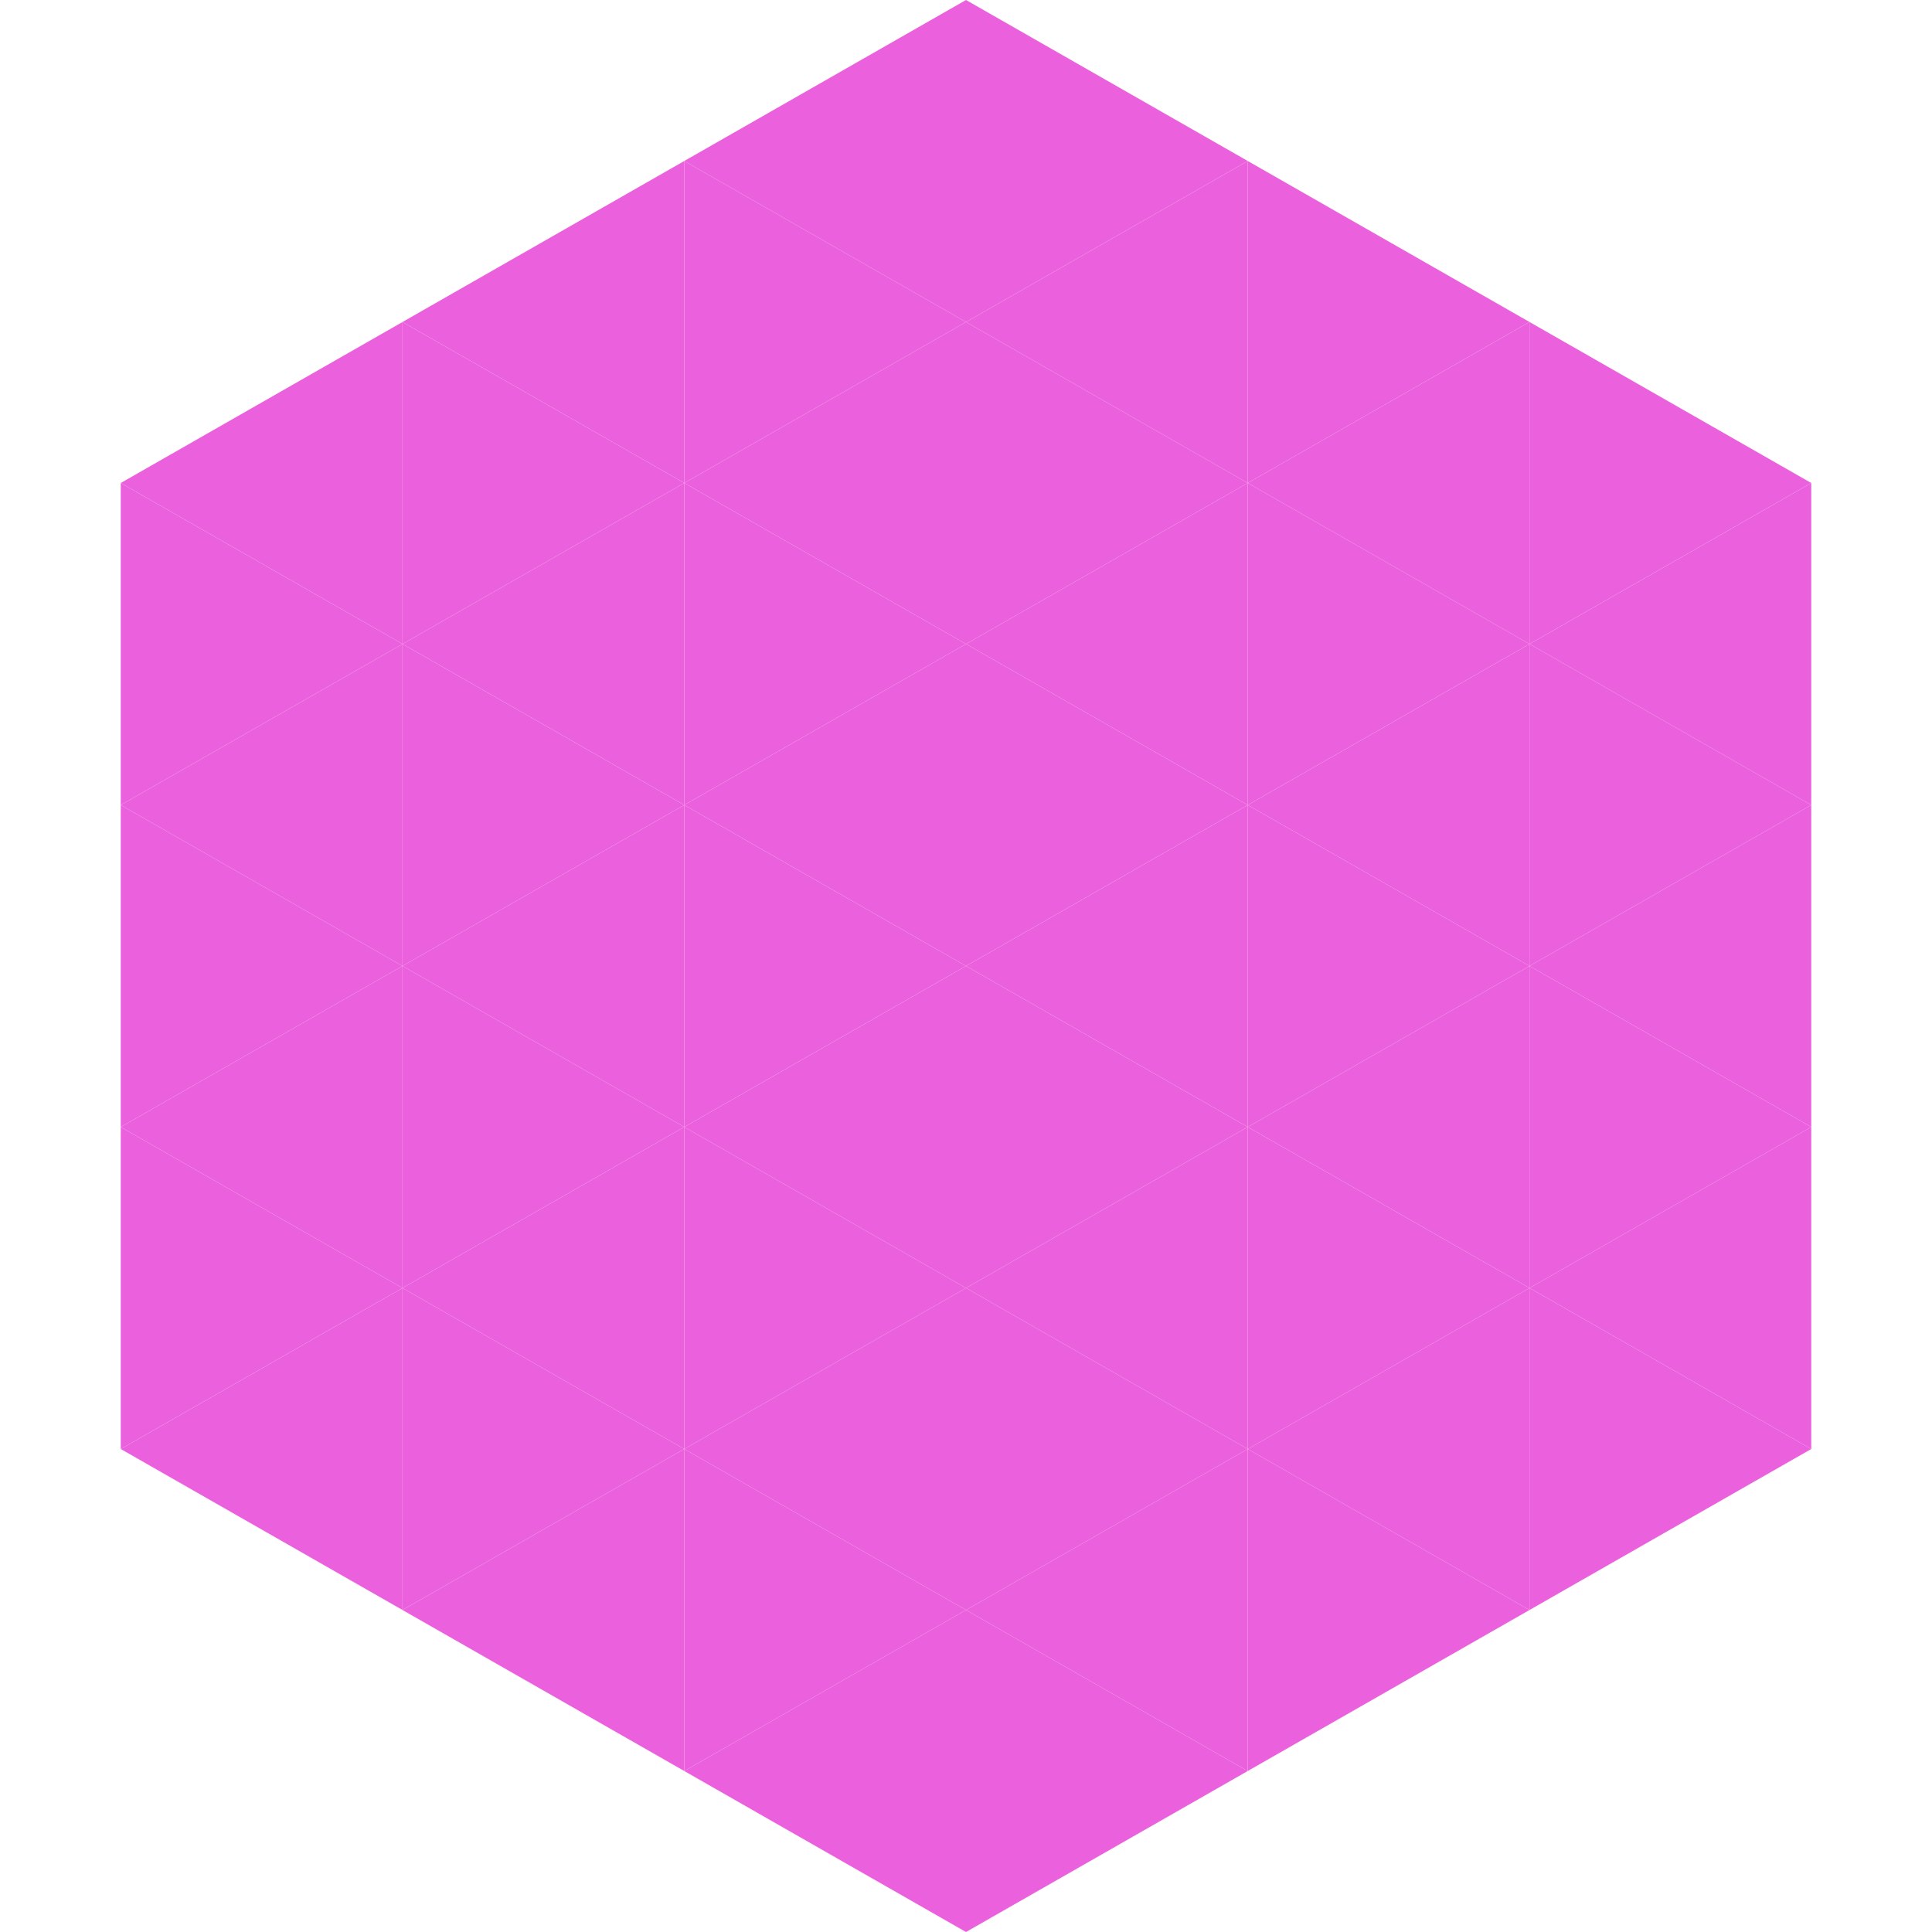
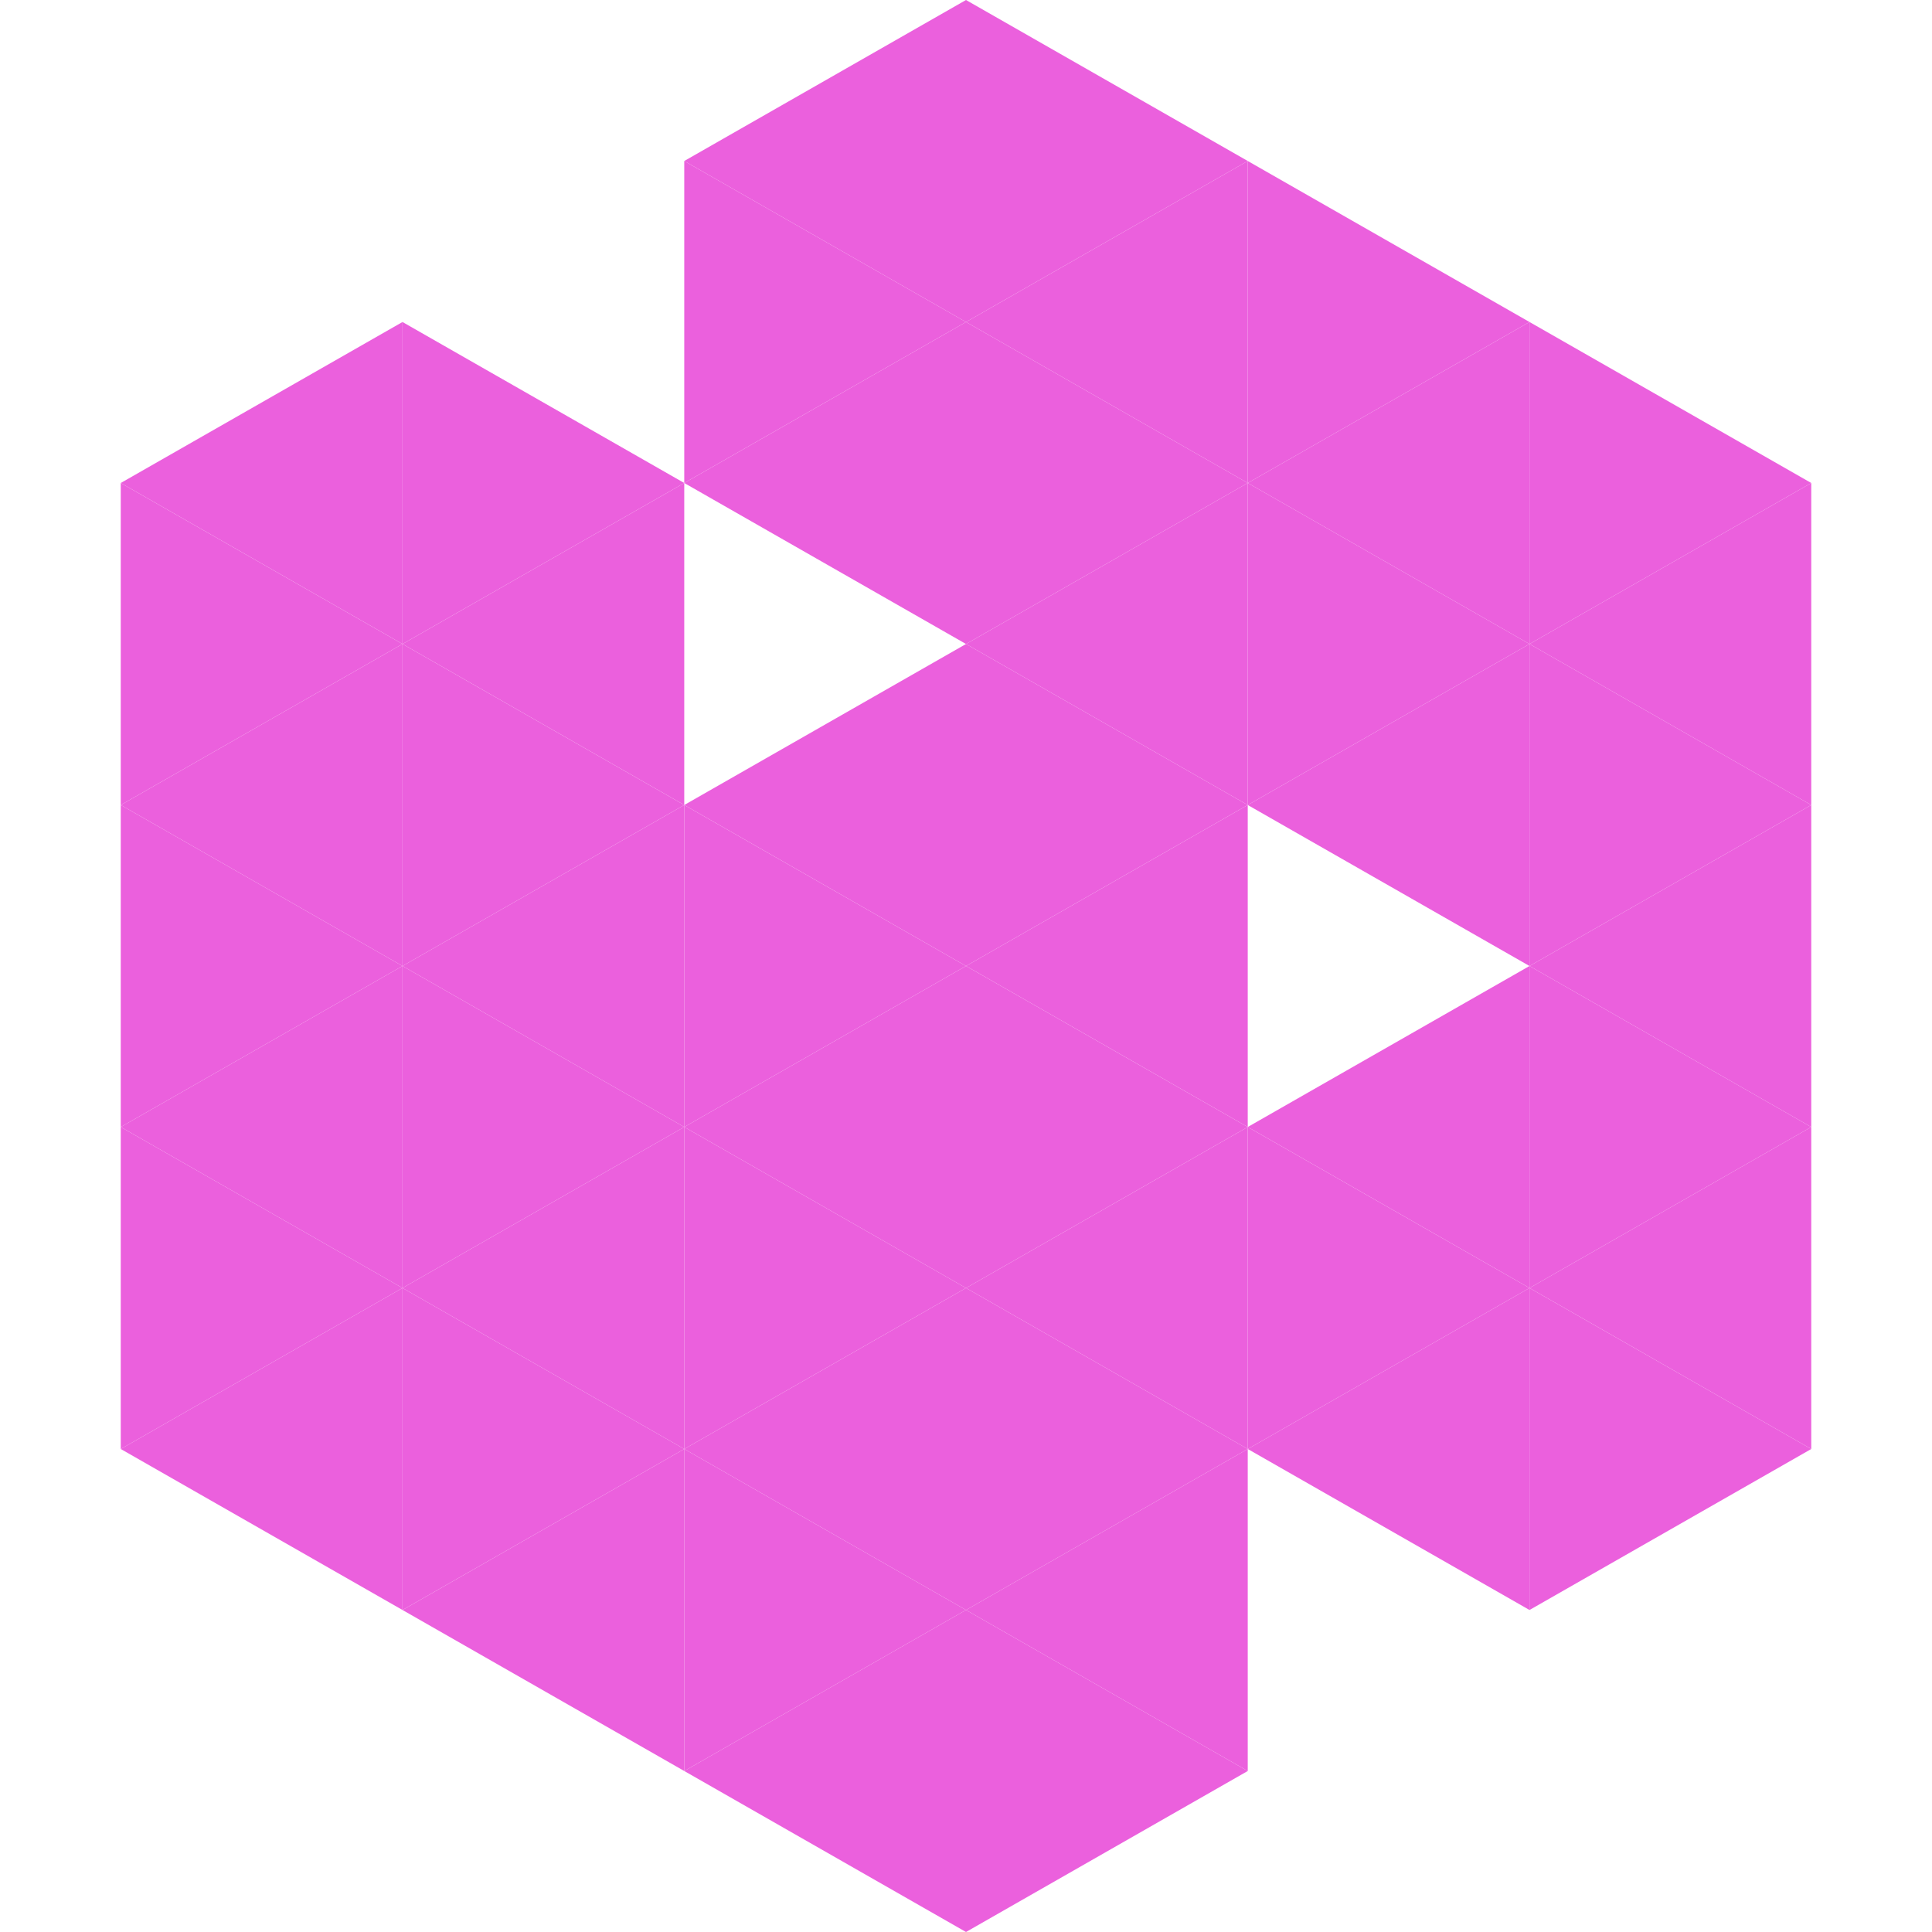
<svg xmlns="http://www.w3.org/2000/svg" width="240" height="240">
  <polygon points="50,40 15,60 50,80" style="fill:rgb(235,96,221)" />
  <polygon points="190,40 225,60 190,80" style="fill:rgb(235,96,221)" />
  <polygon points="15,60 50,80 15,100" style="fill:rgb(235,96,221)" />
  <polygon points="225,60 190,80 225,100" style="fill:rgb(235,96,221)" />
  <polygon points="50,80 15,100 50,120" style="fill:rgb(235,96,221)" />
  <polygon points="190,80 225,100 190,120" style="fill:rgb(235,96,221)" />
  <polygon points="15,100 50,120 15,140" style="fill:rgb(235,96,221)" />
  <polygon points="225,100 190,120 225,140" style="fill:rgb(235,96,221)" />
  <polygon points="50,120 15,140 50,160" style="fill:rgb(235,96,221)" />
  <polygon points="190,120 225,140 190,160" style="fill:rgb(235,96,221)" />
  <polygon points="15,140 50,160 15,180" style="fill:rgb(235,96,221)" />
  <polygon points="225,140 190,160 225,180" style="fill:rgb(235,96,221)" />
  <polygon points="50,160 15,180 50,200" style="fill:rgb(235,96,221)" />
  <polygon points="190,160 225,180 190,200" style="fill:rgb(235,96,221)" />
  <polygon points="15,180 50,200 15,220" style="fill:rgb(255,255,255); fill-opacity:0" />
  <polygon points="225,180 190,200 225,220" style="fill:rgb(255,255,255); fill-opacity:0" />
  <polygon points="50,0 85,20 50,40" style="fill:rgb(255,255,255); fill-opacity:0" />
  <polygon points="190,0 155,20 190,40" style="fill:rgb(255,255,255); fill-opacity:0" />
-   <polygon points="85,20 50,40 85,60" style="fill:rgb(235,96,221)" />
  <polygon points="155,20 190,40 155,60" style="fill:rgb(235,96,221)" />
  <polygon points="50,40 85,60 50,80" style="fill:rgb(235,96,221)" />
  <polygon points="190,40 155,60 190,80" style="fill:rgb(235,96,221)" />
  <polygon points="85,60 50,80 85,100" style="fill:rgb(235,96,221)" />
  <polygon points="155,60 190,80 155,100" style="fill:rgb(235,96,221)" />
  <polygon points="50,80 85,100 50,120" style="fill:rgb(235,96,221)" />
  <polygon points="190,80 155,100 190,120" style="fill:rgb(235,96,221)" />
  <polygon points="85,100 50,120 85,140" style="fill:rgb(235,96,221)" />
-   <polygon points="155,100 190,120 155,140" style="fill:rgb(235,96,221)" />
  <polygon points="50,120 85,140 50,160" style="fill:rgb(235,96,221)" />
  <polygon points="190,120 155,140 190,160" style="fill:rgb(235,96,221)" />
  <polygon points="85,140 50,160 85,180" style="fill:rgb(235,96,221)" />
  <polygon points="155,140 190,160 155,180" style="fill:rgb(235,96,221)" />
  <polygon points="50,160 85,180 50,200" style="fill:rgb(235,96,221)" />
  <polygon points="190,160 155,180 190,200" style="fill:rgb(235,96,221)" />
  <polygon points="85,180 50,200 85,220" style="fill:rgb(235,96,221)" />
-   <polygon points="155,180 190,200 155,220" style="fill:rgb(235,96,221)" />
  <polygon points="120,0 85,20 120,40" style="fill:rgb(235,96,221)" />
  <polygon points="120,0 155,20 120,40" style="fill:rgb(235,96,221)" />
  <polygon points="85,20 120,40 85,60" style="fill:rgb(235,96,221)" />
  <polygon points="155,20 120,40 155,60" style="fill:rgb(235,96,221)" />
  <polygon points="120,40 85,60 120,80" style="fill:rgb(235,96,221)" />
  <polygon points="120,40 155,60 120,80" style="fill:rgb(235,96,221)" />
-   <polygon points="85,60 120,80 85,100" style="fill:rgb(235,96,221)" />
  <polygon points="155,60 120,80 155,100" style="fill:rgb(235,96,221)" />
  <polygon points="120,80 85,100 120,120" style="fill:rgb(235,96,221)" />
  <polygon points="120,80 155,100 120,120" style="fill:rgb(235,96,221)" />
  <polygon points="85,100 120,120 85,140" style="fill:rgb(235,96,221)" />
  <polygon points="155,100 120,120 155,140" style="fill:rgb(235,96,221)" />
  <polygon points="120,120 85,140 120,160" style="fill:rgb(235,96,221)" />
  <polygon points="120,120 155,140 120,160" style="fill:rgb(235,96,221)" />
  <polygon points="85,140 120,160 85,180" style="fill:rgb(235,96,221)" />
  <polygon points="155,140 120,160 155,180" style="fill:rgb(235,96,221)" />
  <polygon points="120,160 85,180 120,200" style="fill:rgb(235,96,221)" />
  <polygon points="120,160 155,180 120,200" style="fill:rgb(235,96,221)" />
  <polygon points="85,180 120,200 85,220" style="fill:rgb(235,96,221)" />
  <polygon points="155,180 120,200 155,220" style="fill:rgb(235,96,221)" />
  <polygon points="120,200 85,220 120,240" style="fill:rgb(235,96,221)" />
  <polygon points="120,200 155,220 120,240" style="fill:rgb(235,96,221)" />
  <polygon points="85,220 120,240 85,260" style="fill:rgb(255,255,255); fill-opacity:0" />
  <polygon points="155,220 120,240 155,260" style="fill:rgb(255,255,255); fill-opacity:0" />
</svg>